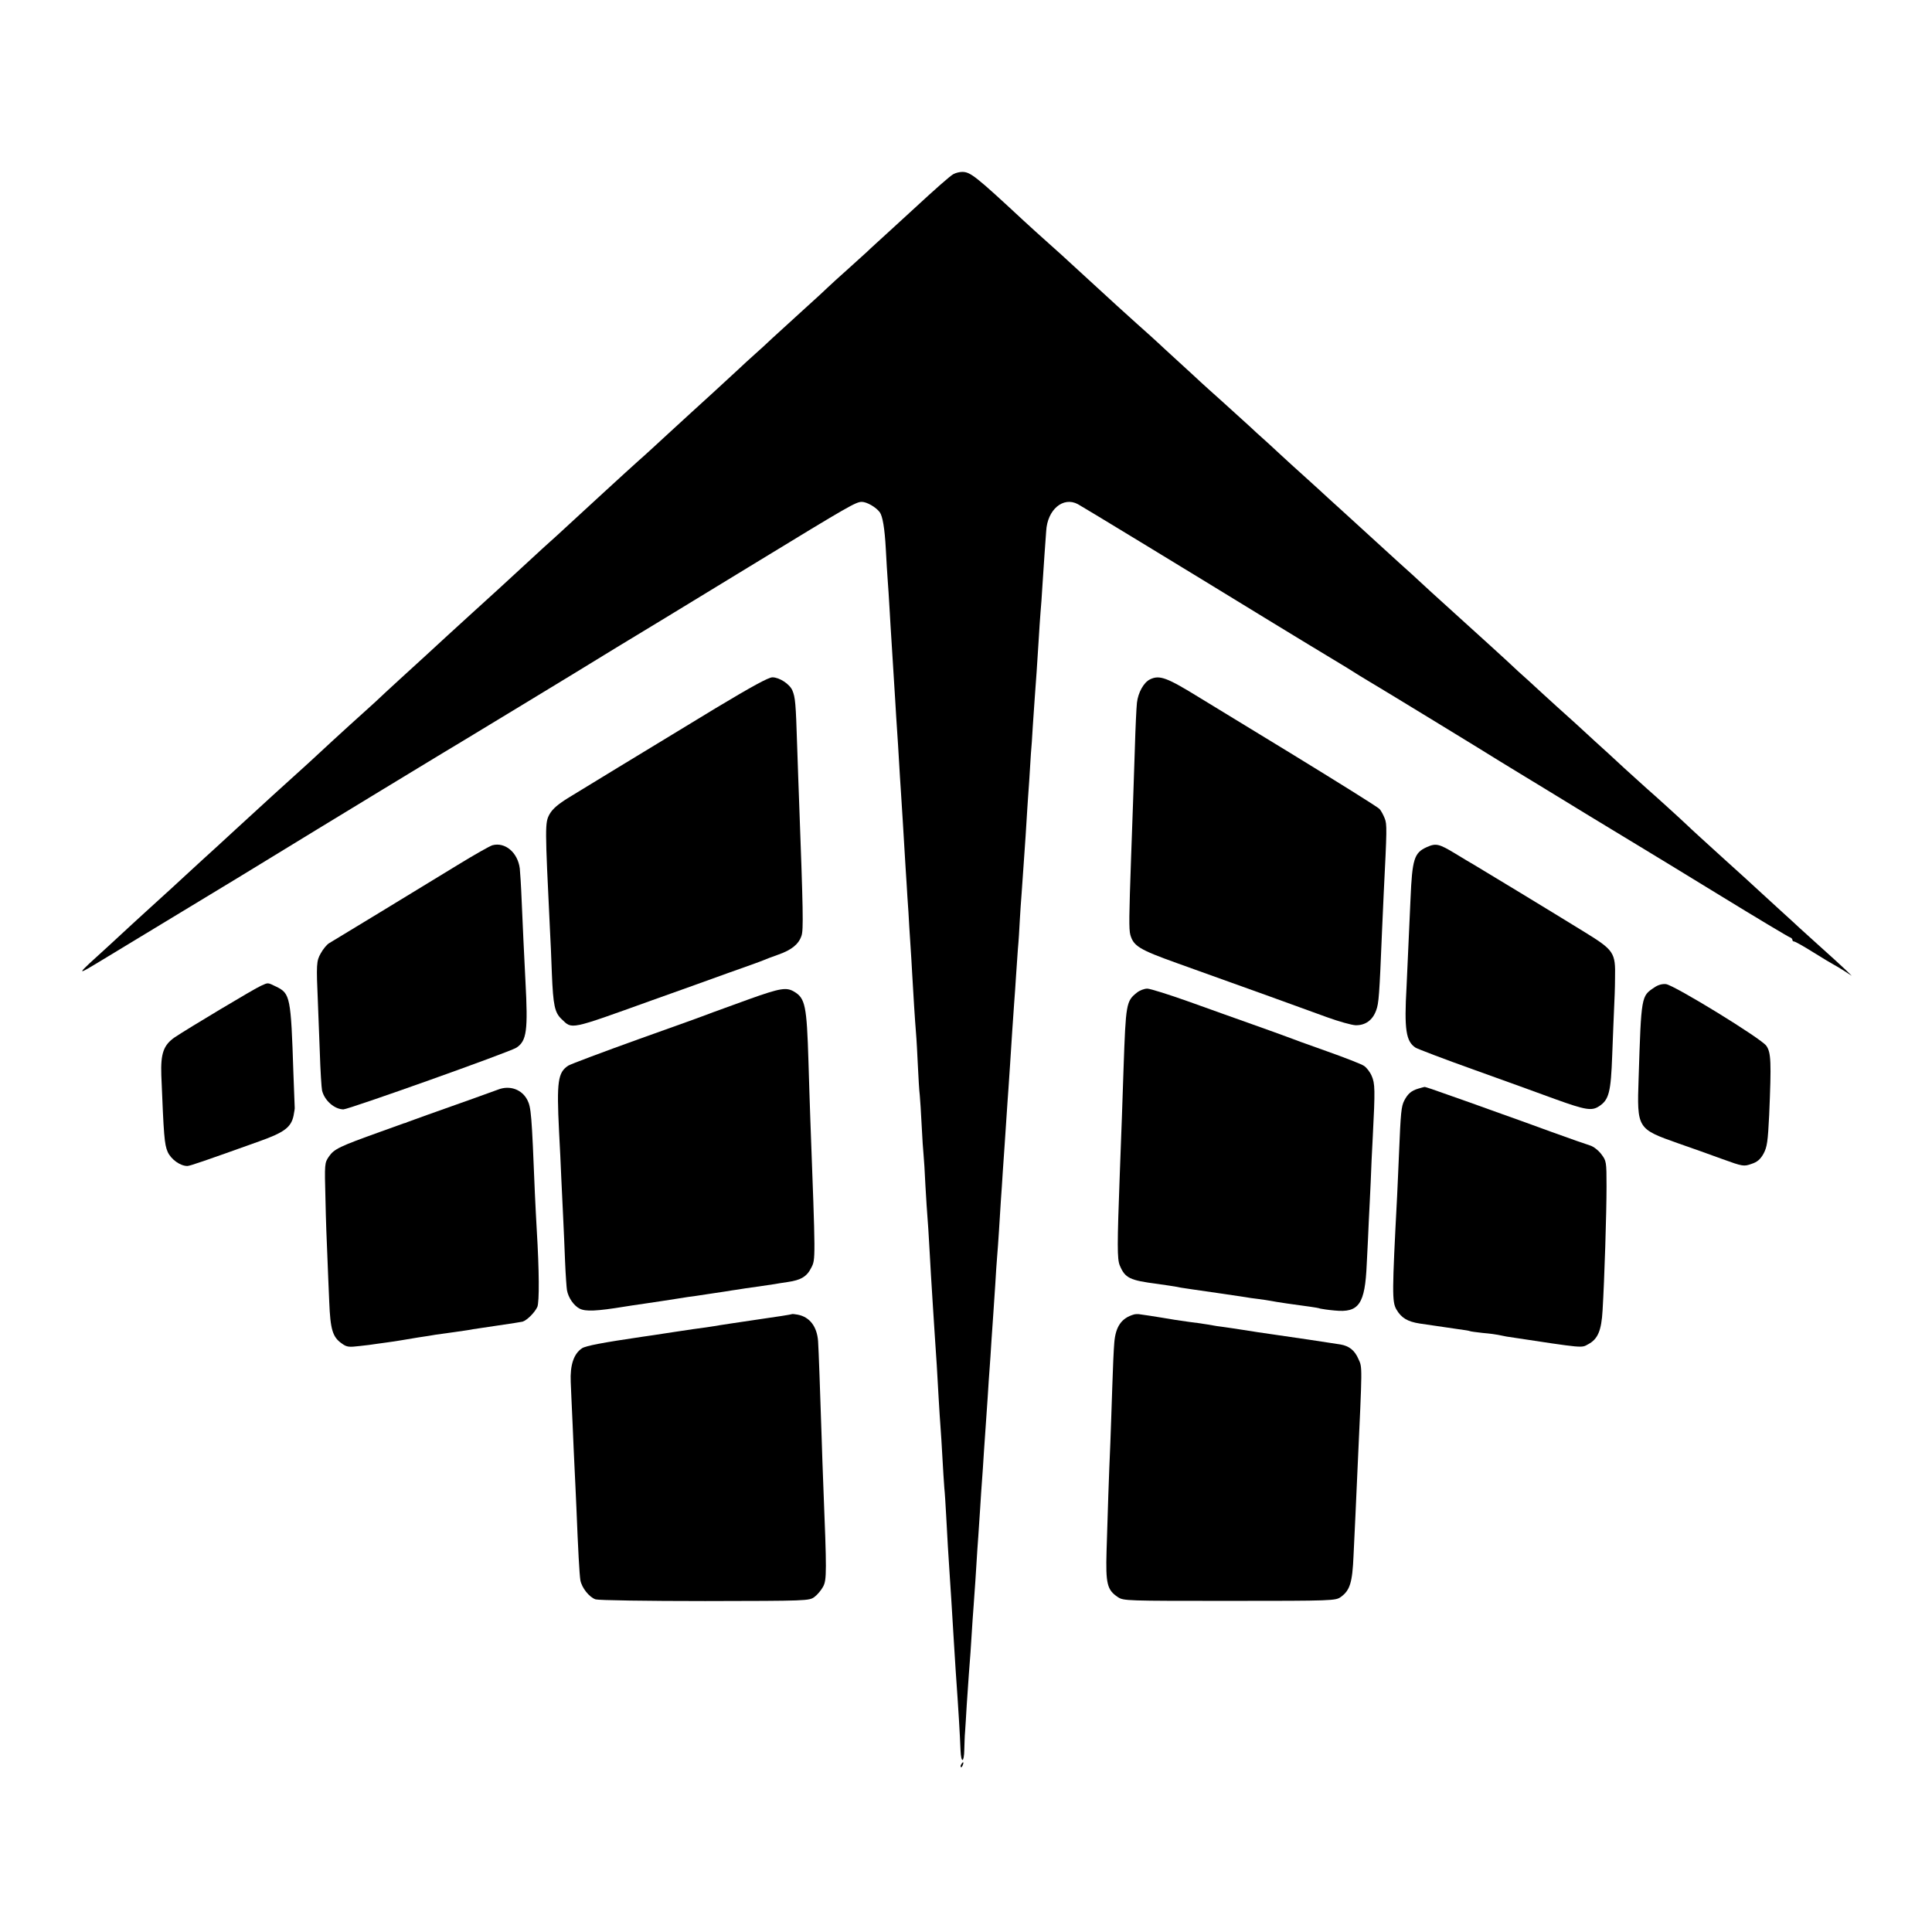
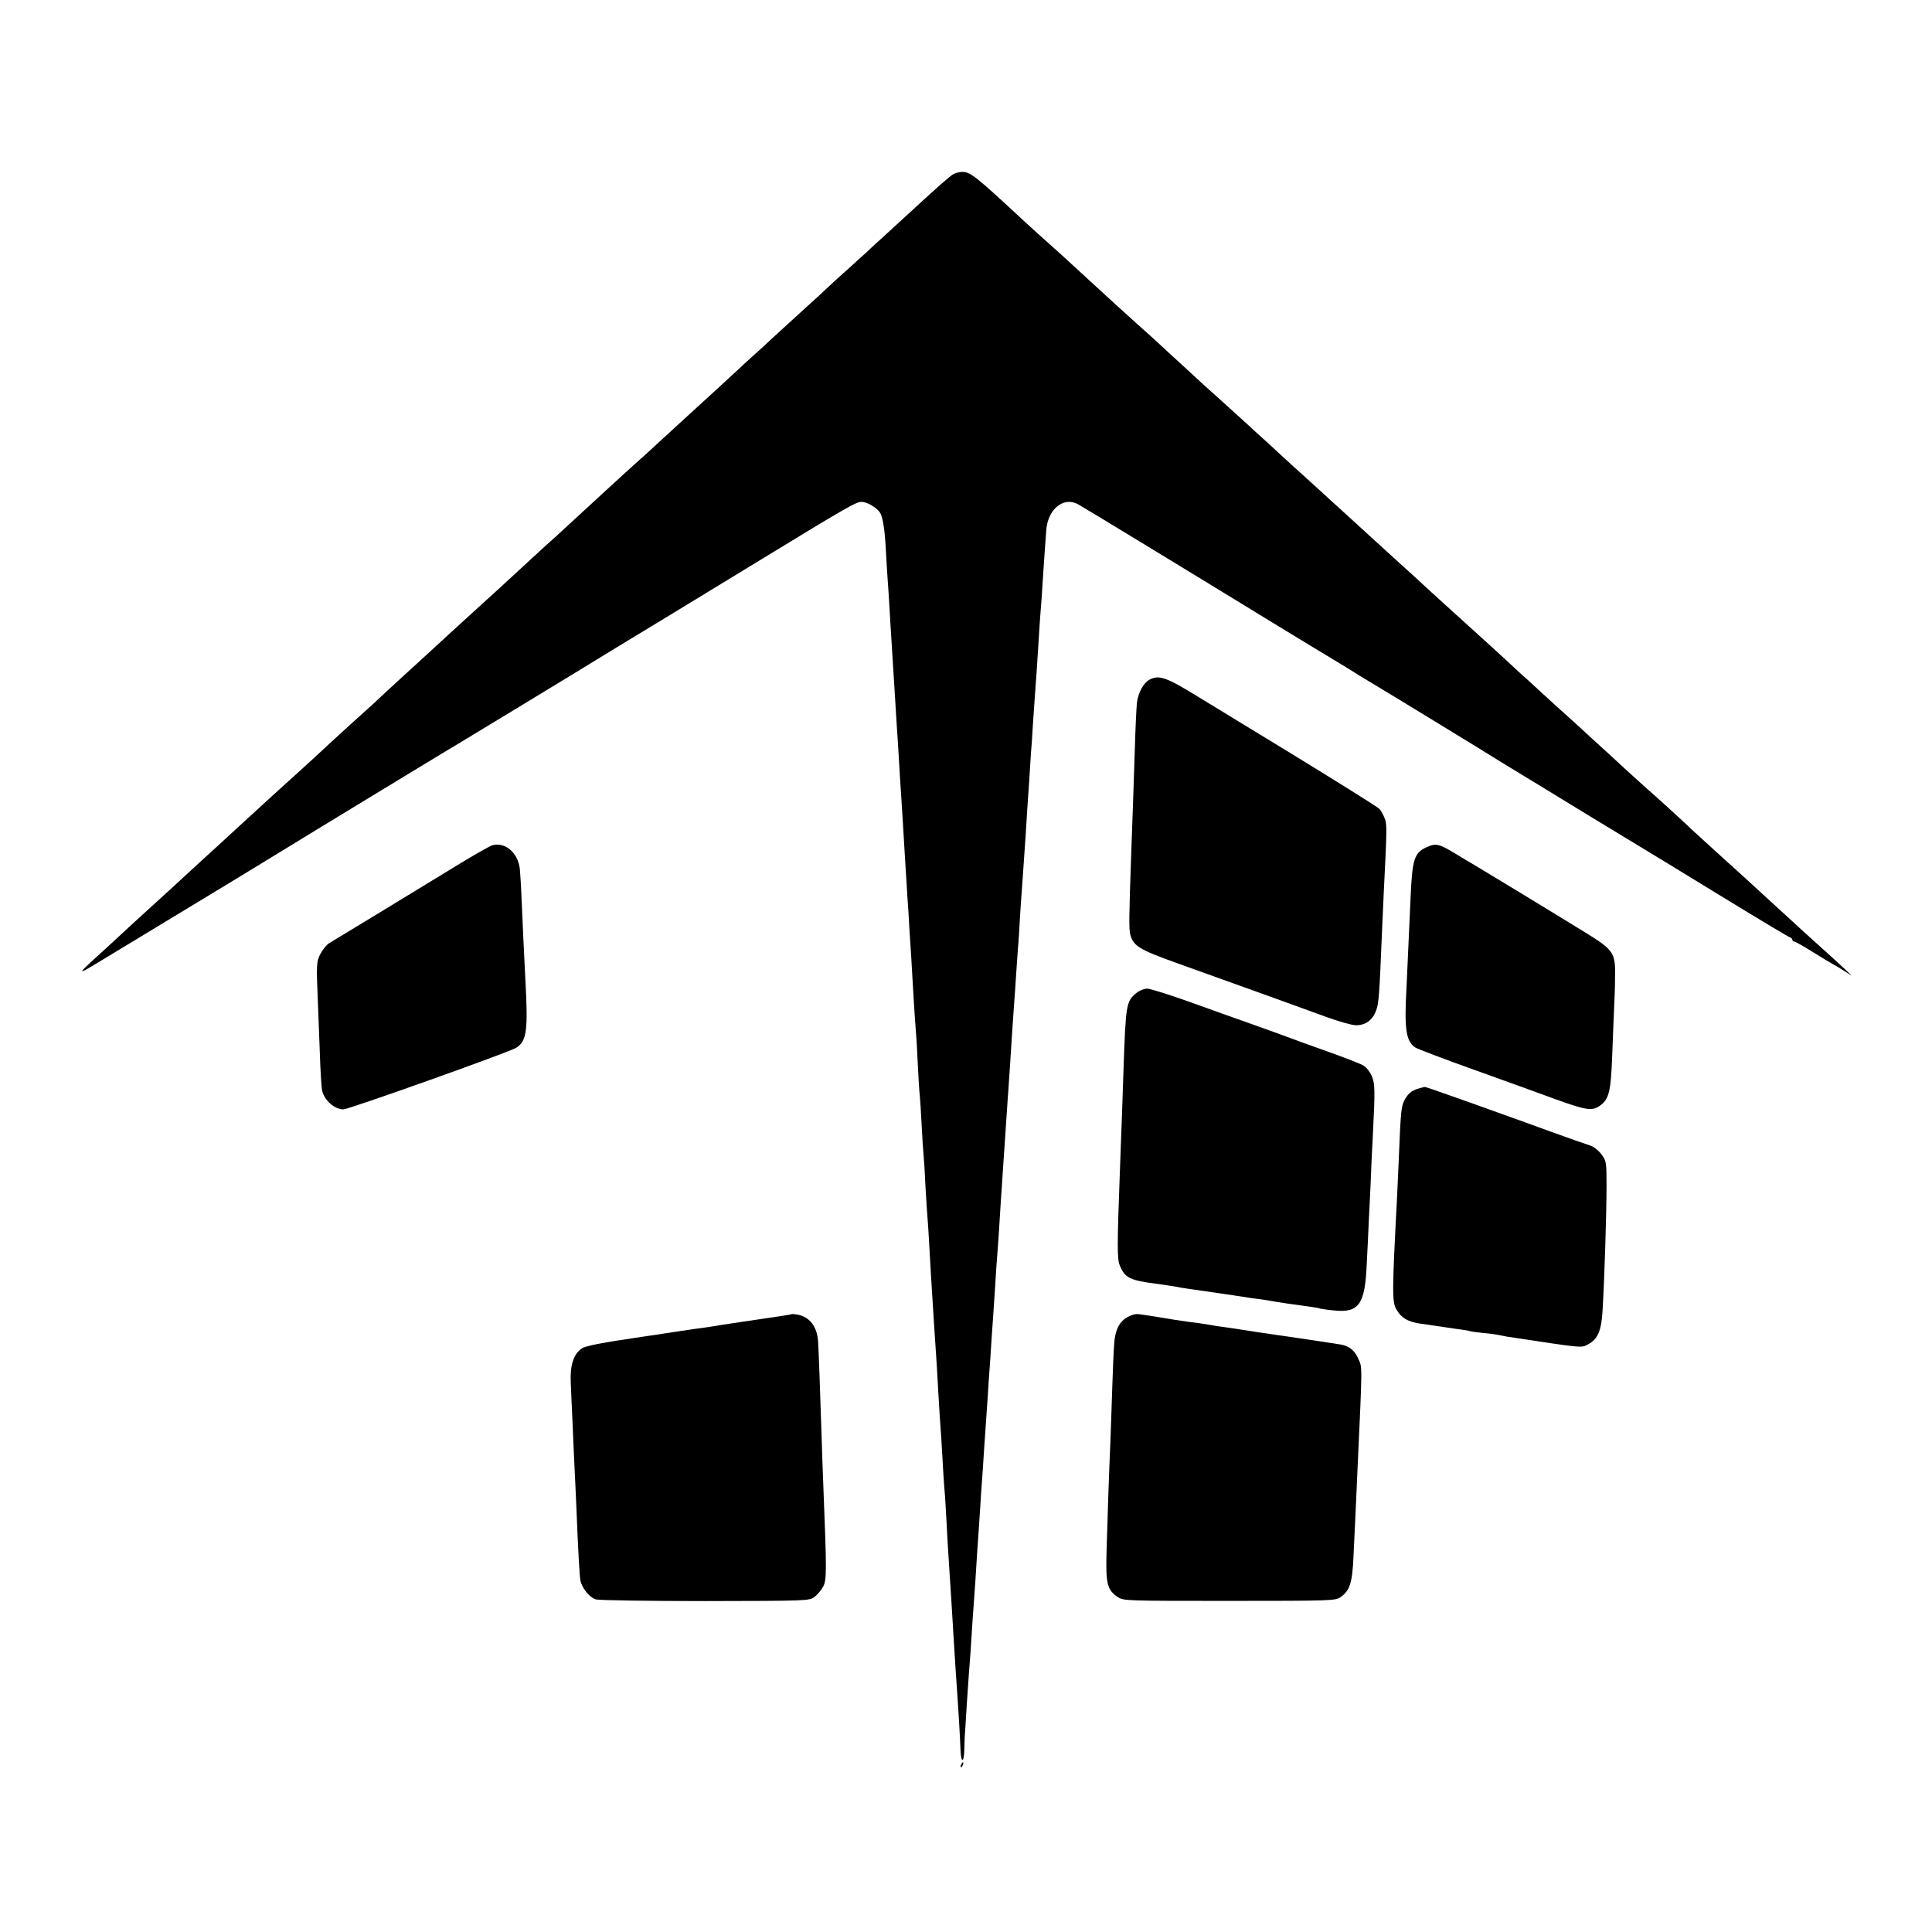
<svg xmlns="http://www.w3.org/2000/svg" version="1.0" width="1024pt" height="1024pt" viewBox="0 0 1024 1024" preserveAspectRatio="xMidYMid meet">
  <g transform="translate(0,1024) scale(0.1,-0.1)" fill="#000000" stroke="none">
    <path d="M5053 9317 c-18 -10 -94 -77 -213 -187 -15 -14 -69 -63 -120 -110 -51 -47 -108 -98 -125 -115 -18 -16 -65 -59 -105 -95 -40 -36 -85 -76 -99 -90 -14 -14 -75 -70 -136 -125 -60 -55 -132 -120 -160 -146 -27 -26 -71 -66 -97 -89 -26 -23 -65 -59 -86 -79 -45 -42 -227 -209 -252 -231 -9 -8 -63 -58 -120 -110 -57 -52 -111 -103 -122 -112 -19 -16 -187 -169 -218 -198 -9 -8 -65 -60 -125 -115 -60 -55 -116 -107 -125 -115 -9 -8 -41 -37 -71 -64 -30 -28 -81 -75 -114 -105 -50 -47 -171 -157 -269 -246 -12 -11 -69 -63 -126 -115 -56 -52 -108 -99 -114 -105 -41 -37 -242 -221 -246 -226 -3 -3 -34 -32 -70 -64 -106 -95 -261 -238 -295 -270 -18 -16 -52 -48 -76 -69 -43 -38 -186 -169 -319 -291 -69 -64 -136 -125 -179 -164 -14 -13 -53 -49 -87 -80 -33 -31 -102 -94 -154 -141 -51 -47 -108 -98 -126 -115 -17 -16 -71 -66 -119 -110 -196 -178 -195 -175 -20 -69 137 83 400 242 695 421 41 25 125 76 185 113 205 126 990 603 1020 620 28 17 543 329 575 349 17 11 435 266 486 296 36 22 133 81 484 295 495 302 527 320 558 320 26 0 75 -28 95 -55 15 -21 26 -84 32 -195 3 -63 8 -137 10 -165 2 -27 7 -97 10 -155 3 -58 8 -132 10 -165 8 -128 15 -234 20 -320 3 -49 7 -121 10 -160 3 -38 7 -110 10 -160 3 -49 7 -121 10 -160 6 -93 14 -220 20 -325 3 -47 7 -119 10 -160 2 -41 7 -111 10 -155 2 -44 7 -118 10 -165 3 -47 8 -121 10 -165 6 -107 14 -237 20 -310 3 -33 7 -112 10 -175 3 -63 7 -133 10 -155 2 -22 7 -94 10 -160 3 -66 8 -136 10 -155 2 -19 7 -93 10 -165 4 -71 9 -148 11 -170 2 -22 6 -85 9 -140 6 -107 12 -214 20 -335 3 -41 7 -111 10 -155 3 -44 7 -111 10 -150 2 -38 7 -117 10 -175 3 -58 8 -127 10 -155 2 -27 7 -99 10 -160 3 -60 8 -132 10 -160 3 -27 7 -95 10 -150 5 -101 12 -215 20 -335 4 -63 8 -115 20 -320 3 -52 8 -124 10 -160 17 -242 22 -331 26 -427 3 -71 19 -67 20 5 1 31 2 73 4 92 1 19 6 85 9 145 4 61 9 133 11 160 5 57 12 158 20 290 4 50 8 113 10 140 2 28 7 95 10 150 3 55 8 123 10 150 2 28 6 95 10 150 3 55 8 123 10 150 2 28 7 95 10 150 4 55 8 120 10 145 2 25 6 90 10 145 3 55 8 123 10 150 2 28 7 95 10 150 4 55 8 120 10 145 2 25 6 92 10 150 3 58 8 125 10 150 2 25 7 88 10 140 3 52 8 124 10 160 3 36 7 103 10 150 3 47 8 112 10 145 2 33 7 101 10 150 3 50 8 115 10 145 4 59 13 191 20 305 3 39 7 104 10 145 3 41 8 107 10 145 3 39 7 104 10 145 4 41 8 109 10 150 2 41 7 108 10 148 7 105 14 195 21 302 3 52 7 118 9 145 2 28 6 93 10 145 3 52 7 118 9 145 3 28 7 93 10 145 4 52 8 124 11 160 6 79 12 163 20 295 3 55 8 123 10 150 3 28 7 91 10 140 3 50 8 124 11 165 3 41 7 98 9 125 6 114 90 185 168 143 21 -11 526 -318 1037 -631 135 -82 259 -158 275 -167 17 -10 68 -41 114 -69 46 -29 97 -61 115 -71 47 -27 656 -399 696 -425 19 -12 70 -43 113 -69 42 -26 200 -121 349 -213 150 -91 285 -173 300 -182 15 -9 193 -117 395 -241 202 -124 373 -226 380 -228 7 -2 13 -8 13 -13 0 -5 4 -9 9 -9 6 0 52 -26 103 -58 51 -32 100 -61 108 -65 8 -4 33 -19 55 -33 l40 -26 -35 34 c-19 18 -80 74 -135 123 -55 50 -102 92 -105 95 -3 3 -57 53 -120 110 -63 58 -117 107 -120 110 -3 3 -77 71 -165 150 -88 80 -174 158 -191 175 -29 28 -172 158 -217 197 -11 10 -63 57 -116 105 -52 49 -123 113 -156 143 -33 30 -78 72 -100 92 -22 20 -50 45 -61 55 -12 10 -65 59 -119 108 -54 50 -110 101 -124 113 -14 13 -46 43 -71 66 -25 23 -119 109 -210 191 -156 141 -236 214 -285 260 -12 11 -44 40 -71 64 -27 25 -94 86 -149 136 -55 50 -122 111 -149 136 -27 24 -61 55 -76 69 -15 14 -66 61 -115 105 -49 44 -114 103 -145 132 -30 28 -68 63 -85 78 -16 14 -48 43 -70 64 -22 20 -85 77 -140 127 -55 49 -109 98 -121 109 -11 11 -63 58 -114 105 -51 47 -103 94 -114 105 -12 11 -61 56 -111 100 -49 44 -96 87 -105 95 -9 8 -63 58 -120 110 -57 52 -117 107 -133 122 -16 15 -63 58 -105 95 -42 37 -103 93 -137 124 -254 236 -282 258 -325 258 -14 0 -35 -5 -47 -12z" />
-     <path d="M3794 6487 c-421 -256 -692 -420 -779 -474 -57 -35 -86 -60 -102 -88 -25 -46 -25 -59 2 -615 3 -47 7 -150 10 -230 7 -170 15 -207 52 -242 57 -54 36 -59 478 100 138 49 322 115 410 147 88 31 169 60 180 65 11 5 48 19 82 31 68 24 106 54 121 99 11 30 9 133 -13 725 -2 44 -6 172 -10 284 -7 226 -10 255 -25 291 -14 34 -69 70 -106 70 -21 0 -110 -49 -300 -163z" />
    <path d="M6095 6639 c-33 -16 -63 -70 -69 -124 -3 -27 -8 -135 -11 -240 -7 -214 -11 -335 -20 -580 -11 -313 -12 -380 -4 -410 17 -59 47 -78 245 -149 371 -133 691 -248 799 -288 61 -22 128 -41 150 -42 51 -1 90 26 109 79 14 37 17 78 31 420 2 50 6 140 9 200 17 339 18 367 5 398 -7 18 -19 40 -27 49 -7 9 -222 143 -475 298 -254 155 -469 286 -477 291 -175 108 -214 123 -265 98z" />
    <path d="M2610 5760 c-14 -4 -97 -51 -185 -105 -88 -54 -272 -166 -410 -250 -137 -83 -260 -158 -272 -165 -12 -8 -31 -31 -43 -53 -23 -41 -24 -56 -15 -262 2 -44 6 -161 10 -260 3 -99 9 -191 12 -205 13 -53 65 -99 113 -100 28 0 882 304 917 327 55 36 62 91 48 353 -8 162 -14 279 -20 425 -3 77 -8 154 -10 172 -11 85 -78 141 -145 123z" />
    <path d="M7562 5750 c-67 -30 -77 -64 -86 -275 -9 -194 -18 -406 -21 -465 -13 -227 -3 -290 48 -323 12 -7 150 -60 307 -116 157 -56 352 -127 434 -157 161 -58 193 -63 232 -37 52 34 62 75 69 269 4 98 8 211 10 249 2 39 5 112 5 163 3 133 -6 146 -160 241 -175 108 -544 332 -585 356 -19 11 -65 38 -102 61 -86 52 -102 56 -151 34z" />
-     <path d="M1383 5015 c-33 -14 -390 -228 -457 -273 -59 -41 -75 -85 -71 -201 13 -321 16 -366 34 -407 18 -39 66 -74 104 -74 13 0 89 26 382 131 132 47 168 74 181 136 4 21 7 40 6 43 0 3 -3 87 -7 185 -13 401 -17 419 -90 455 -48 23 -42 23 -82 5z" />
-     <path d="M8768 5006 c-69 -46 -69 -42 -83 -482 -9 -266 -8 -267 210 -344 66 -23 171 -60 233 -83 110 -40 115 -40 155 -26 31 10 47 24 64 54 19 36 23 63 30 205 12 283 10 331 -15 367 -27 39 -489 322 -532 327 -20 2 -42 -4 -62 -18z" />
-     <path d="M3970 4944 c-85 -31 -171 -62 -190 -69 -19 -8 -195 -72 -390 -141 -195 -70 -365 -134 -378 -142 -55 -36 -62 -84 -49 -347 4 -77 10 -189 12 -250 3 -60 7 -155 10 -210 3 -55 7 -159 10 -232 3 -72 8 -140 10 -151 7 -40 36 -82 67 -98 32 -16 88 -14 241 11 12 2 57 9 100 15 86 13 116 17 165 25 17 3 49 8 70 11 20 2 64 9 97 14 33 5 78 12 100 15 22 4 51 8 65 10 14 3 59 9 101 15 41 6 84 12 95 14 10 2 41 7 69 11 70 10 102 29 125 76 23 45 23 35 -5 784 -3 77 -7 217 -10 310 -9 295 -17 334 -76 369 -41 24 -71 20 -239 -40z" />
    <path d="M6026 4979 c-57 -45 -59 -58 -71 -404 -6 -185 -10 -298 -20 -560 -14 -377 -14 -448 0 -482 28 -67 52 -79 200 -98 30 -4 97 -14 125 -20 14 -2 41 -6 60 -9 83 -12 257 -37 280 -41 14 -3 45 -7 70 -10 25 -3 54 -8 66 -10 22 -5 139 -22 209 -31 22 -3 46 -7 53 -10 8 -2 42 -7 76 -10 129 -13 161 34 170 246 4 74 9 178 11 230 3 52 7 145 10 205 2 61 7 169 11 240 13 251 12 282 -6 323 -9 21 -28 45 -41 53 -13 9 -103 44 -199 78 -96 34 -193 69 -215 78 -22 8 -101 37 -175 63 -74 26 -224 80 -333 119 -109 39 -211 71 -226 71 -16 0 -40 -9 -55 -21z" />
-     <path d="M2640 4465 c-34 -13 -197 -71 -375 -134 -49 -18 -97 -35 -105 -38 -8 -4 -17 -7 -20 -7 -3 -1 -59 -21 -125 -45 -215 -77 -244 -91 -271 -130 -24 -35 -24 -37 -19 -226 2 -104 7 -239 10 -300 2 -60 7 -170 10 -244 6 -149 18 -188 67 -222 26 -19 37 -20 96 -13 37 4 69 8 72 9 3 0 32 5 65 9 32 4 68 10 80 12 11 2 52 9 90 15 39 6 81 12 95 15 14 2 59 8 101 14 41 6 85 12 97 15 12 2 72 11 134 20 62 9 120 18 128 20 24 8 64 48 78 78 11 27 10 193 -3 407 -3 47 -7 135 -10 195 -17 424 -20 455 -40 495 -29 56 -93 79 -155 55z" />
+     <path d="M2640 4465 z" />
    <path d="M7517 4470 c-37 -11 -55 -27 -74 -63 -16 -31 -19 -63 -28 -282 -3 -77 -8 -178 -10 -225 -27 -512 -27 -559 -4 -600 26 -45 59 -65 124 -75 63 -9 104 -15 130 -19 11 -2 45 -7 75 -11 30 -4 57 -8 60 -10 3 -2 34 -6 70 -10 36 -3 72 -8 80 -10 8 -2 29 -6 45 -9 422 -64 395 -61 434 -40 50 27 69 72 75 179 10 165 21 518 21 656 0 133 -1 136 -28 172 -15 20 -42 41 -60 46 -17 5 -108 37 -202 71 -93 34 -231 84 -305 110 -74 27 -187 67 -250 89 -63 23 -117 41 -120 40 -3 0 -18 -5 -33 -9z" />
    <path d="M4198 3275 c-2 -2 -85 -15 -184 -29 -100 -15 -190 -28 -200 -30 -11 -2 -41 -7 -69 -11 -27 -3 -108 -15 -180 -26 -71 -11 -143 -22 -160 -24 -211 -31 -300 -48 -320 -61 -44 -29 -64 -89 -60 -179 2 -44 6 -145 10 -225 3 -80 8 -181 10 -225 2 -44 7 -141 10 -215 9 -226 16 -353 21 -385 7 -40 47 -91 81 -102 16 -5 270 -9 580 -9 542 1 552 1 580 22 15 11 36 36 46 55 19 36 19 78 1 529 -3 74 -7 190 -9 257 -8 245 -16 472 -19 515 -6 78 -45 128 -108 140 -15 3 -29 4 -30 3z" />
    <path d="M6010 3273 c-66 -19 -97 -64 -104 -149 -3 -32 -8 -142 -11 -244 -3 -102 -8 -232 -10 -290 -7 -155 -15 -394 -20 -571 -5 -174 3 -206 60 -244 30 -20 45 -20 592 -20 551 0 562 1 590 21 48 35 61 76 67 219 7 143 14 294 21 455 26 565 26 540 5 587 -20 46 -49 69 -95 77 -36 6 -296 45 -342 51 -88 13 -113 16 -173 26 -36 6 -81 12 -100 15 -19 2 -60 8 -90 14 -30 5 -75 11 -100 14 -25 4 -58 8 -75 11 -46 8 -86 14 -129 21 -21 3 -46 7 -55 8 -9 2 -23 1 -31 -1z" />
    <path d="M5095 889 c-4 -6 -5 -12 -2 -15 2 -3 7 2 10 11 7 17 1 20 -8 4z" />
  </g>
</svg>